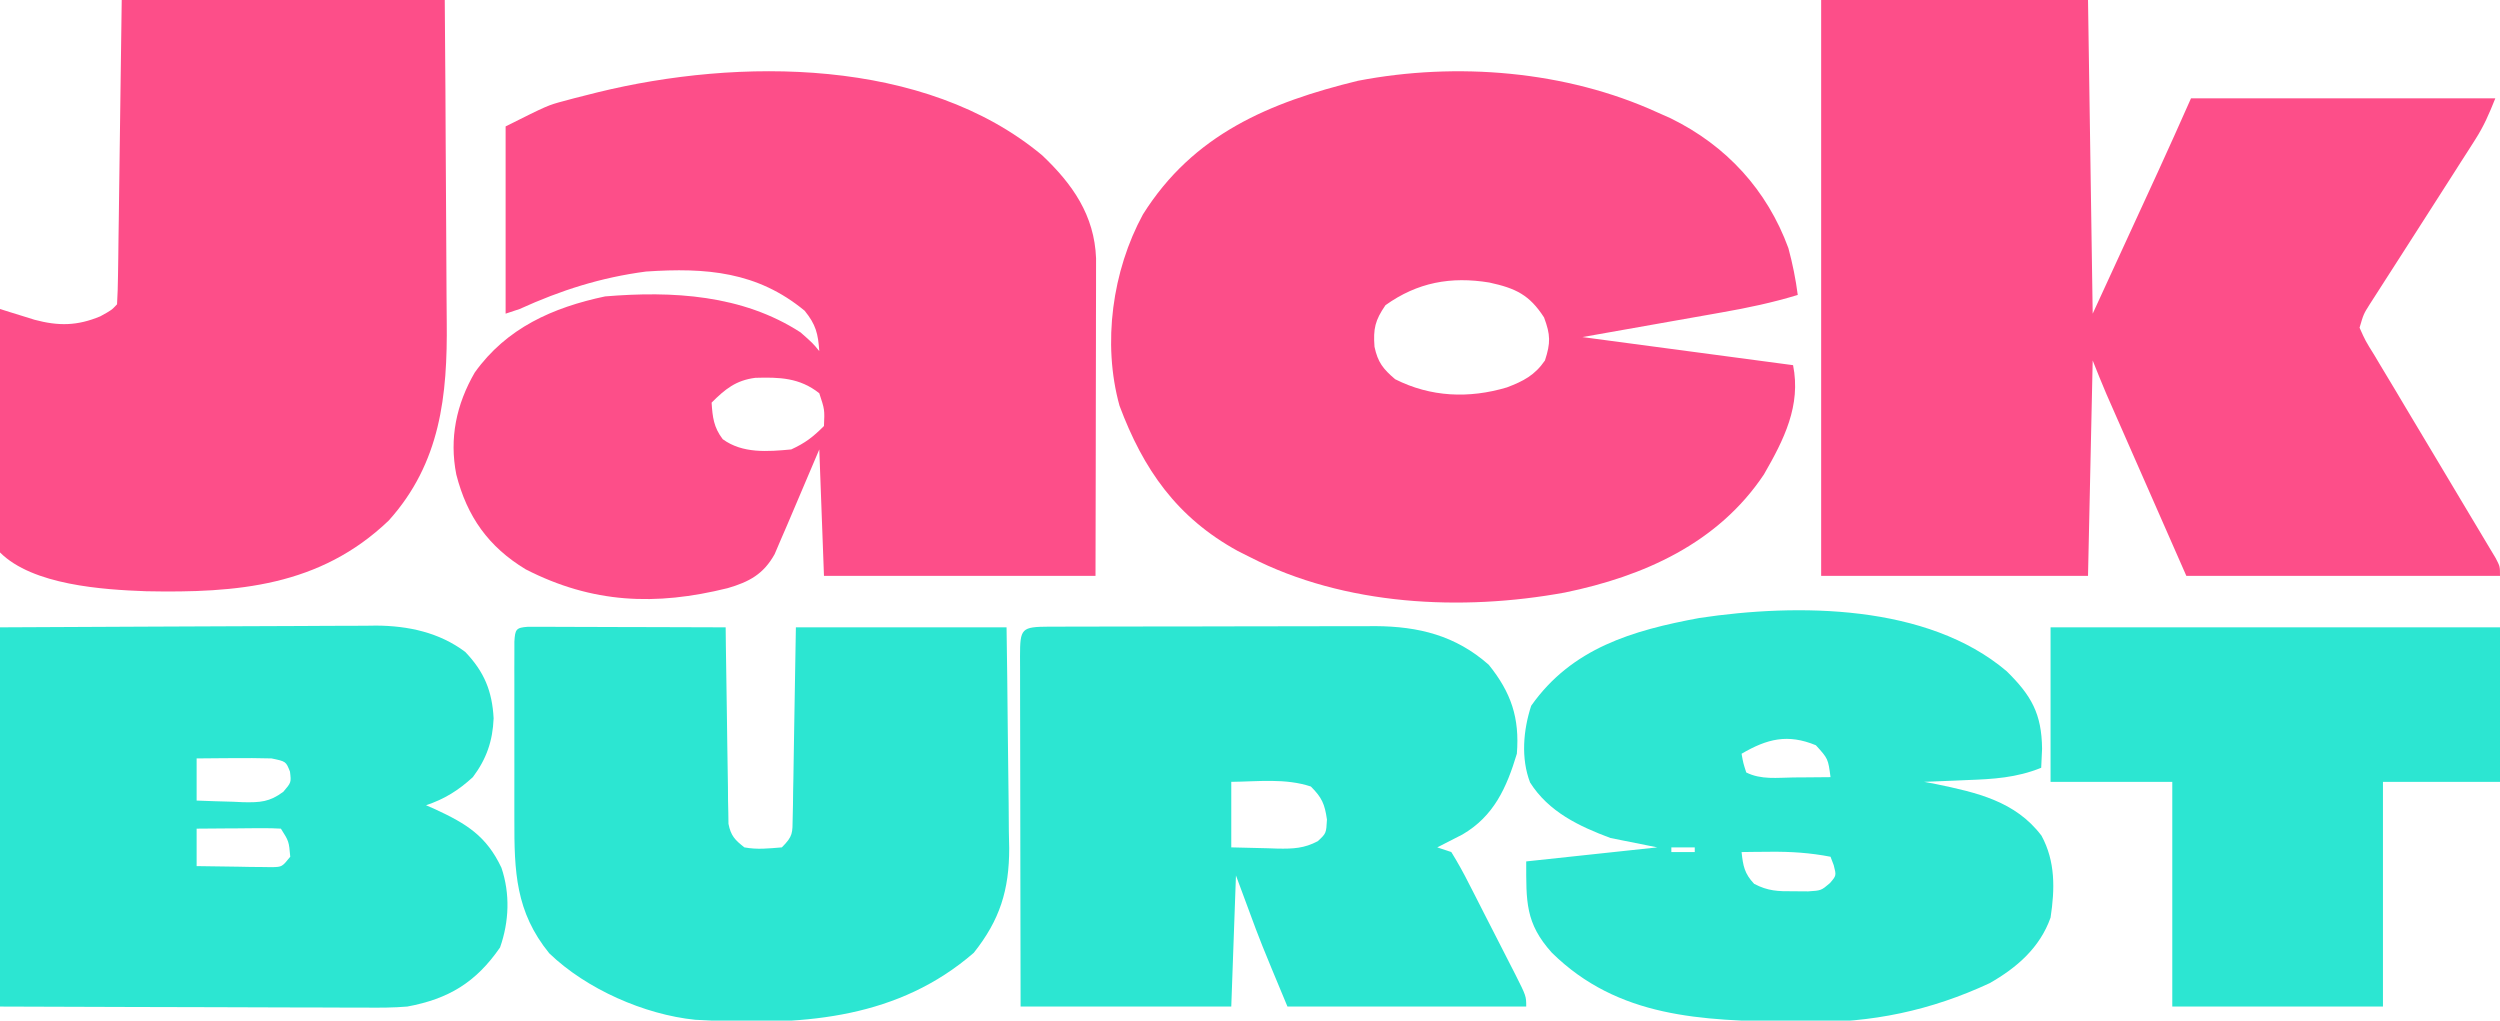
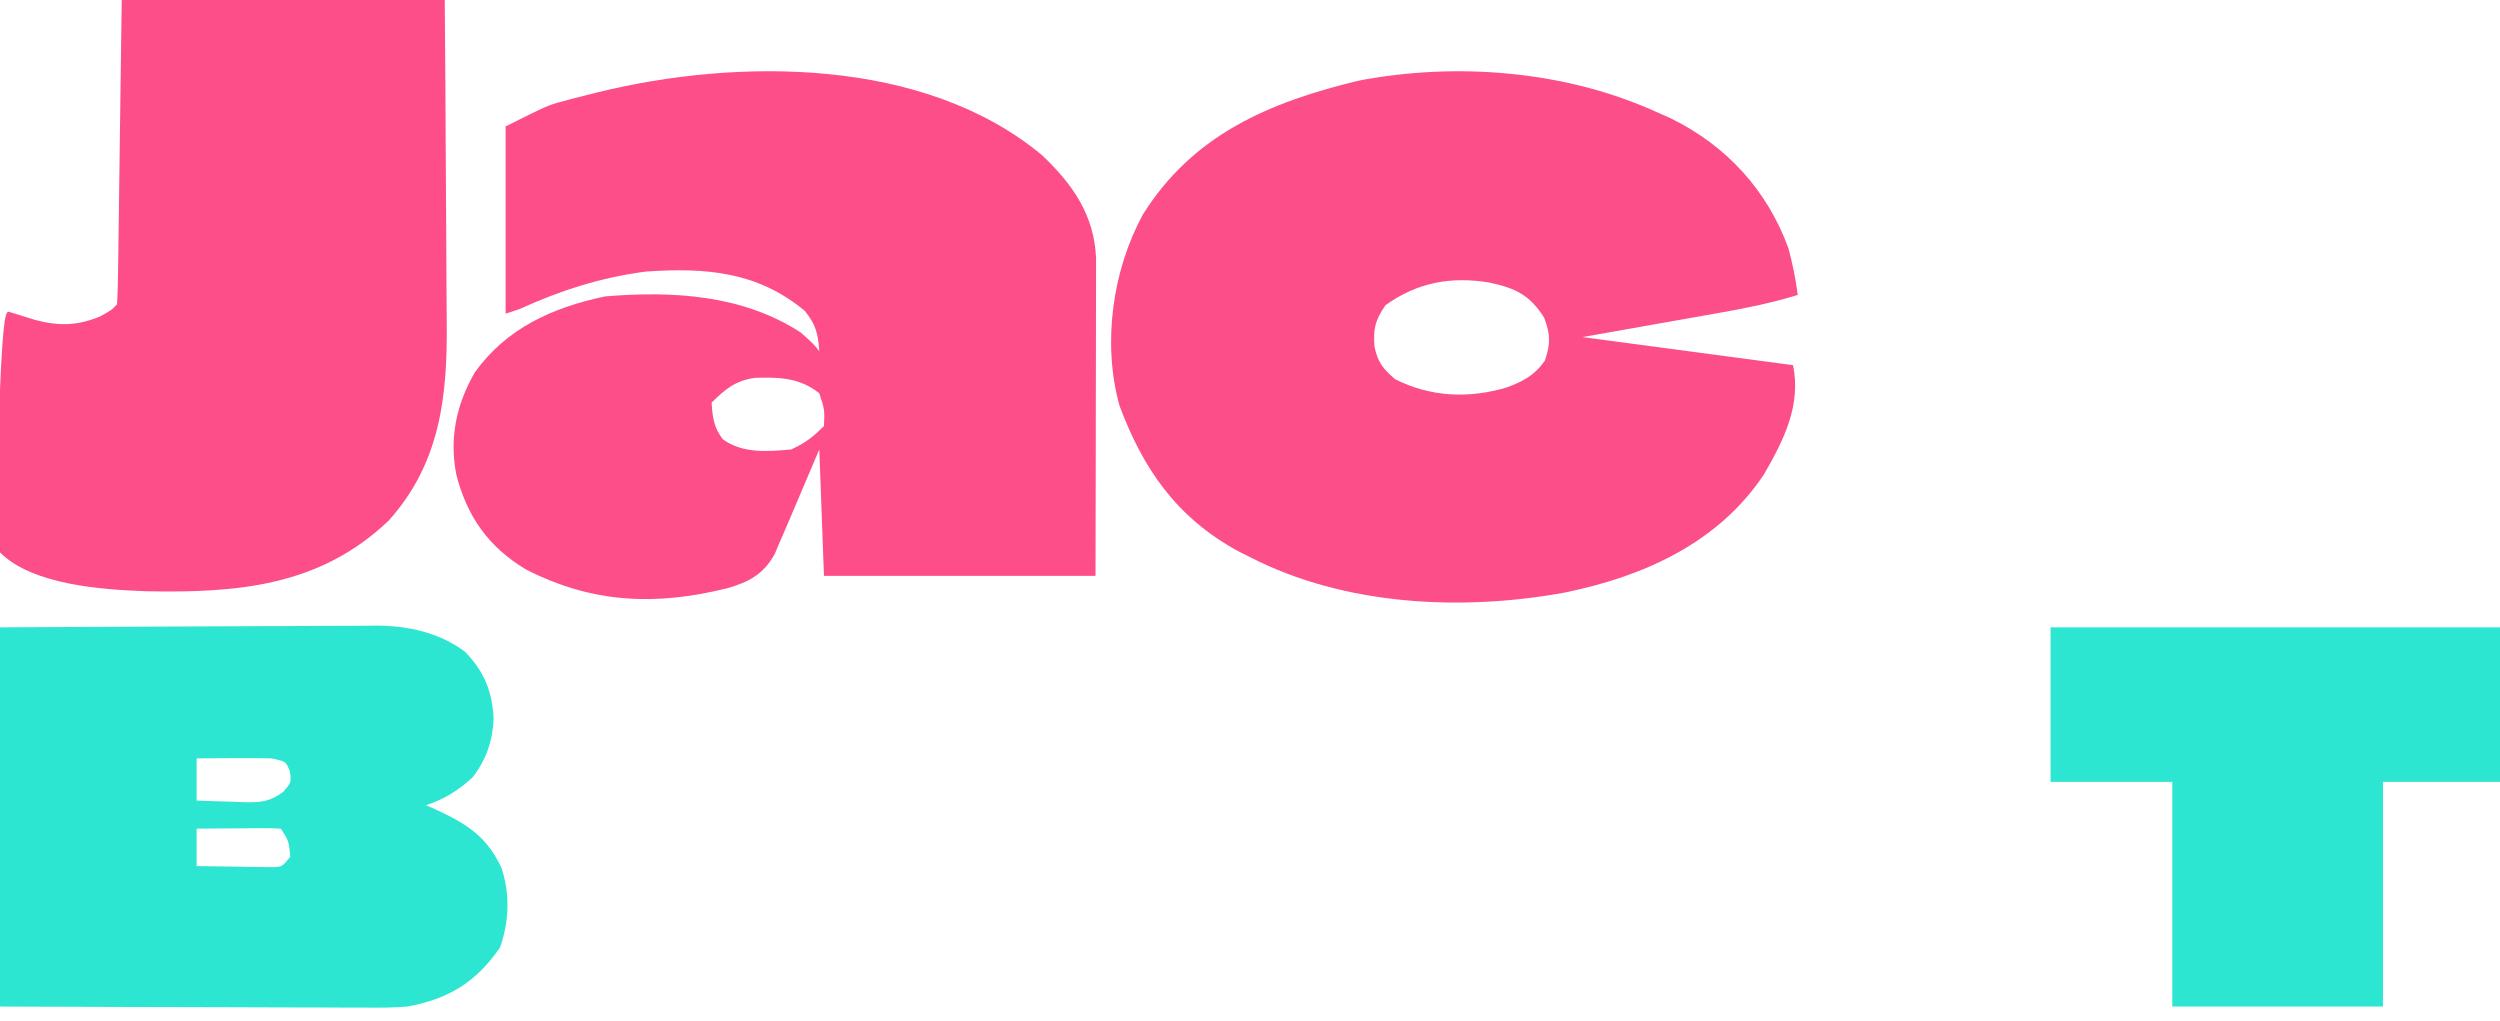
<svg xmlns="http://www.w3.org/2000/svg" version="1.1" width="534" height="218">
-   <path d="M0 0 C18.81 0 37.62 0 57 0 C57.33 22.11 57.66 44.22 58 67 C60.722 61.081 63.445 55.161 66.25 49.062 C67.101 47.213 67.952 45.363 68.829 43.457 C69.516 41.962 70.203 40.468 70.891 38.973 C71.237 38.22 71.584 37.467 71.941 36.691 C74.336 31.478 76.669 26.244 79 21 C100.45 21 121.9 21 144 21 C142.637 24.406 141.579 26.892 139.672 29.871 C138.976 30.965 138.976 30.965 138.267 32.08 C137.766 32.858 137.266 33.636 136.75 34.438 C136.231 35.253 135.711 36.068 135.177 36.908 C132.82 40.607 130.451 44.297 128.083 47.989 C126.788 50.007 125.494 52.027 124.202 54.047 C122.957 55.992 121.709 57.936 120.458 59.877 C119.89 60.763 119.323 61.649 118.738 62.562 C118.233 63.348 117.728 64.133 117.208 64.941 C115.859 67.077 115.859 67.077 115 70 C116.254 72.8 116.254 72.8 118.164 75.863 C118.68 76.734 118.68 76.734 119.206 77.622 C120.337 79.525 121.481 81.418 122.625 83.312 C123.403 84.618 124.181 85.925 124.957 87.232 C126.919 90.531 128.892 93.824 130.868 97.115 C133.204 101.006 135.528 104.903 137.847 108.803 C138.973 110.696 140.103 112.586 141.239 114.472 C141.989 115.729 141.989 115.729 142.754 117.012 C143.19 117.738 143.627 118.465 144.076 119.214 C145 121 145 121 145 123 C122.89 123 100.78 123 78 123 C75.071 116.338 72.142 109.676 69.125 102.812 C68.203 100.718 67.282 98.623 66.333 96.464 C65.599 94.795 64.866 93.126 64.133 91.457 C63.754 90.597 63.376 89.738 62.986 88.852 C62.621 88.02 62.256 87.188 61.879 86.331 C61.564 85.614 61.249 84.897 60.924 84.158 C59.909 81.789 58.957 79.393 58 77 C57.67 92.18 57.34 107.36 57 123 C38.19 123 19.38 123 0 123 C0 82.41 0 41.82 0 0 Z " fill="#FD4E89" transform="translate(389,0)" />
  <path d="M0 0 C0.944 0.419 1.887 0.838 2.859 1.27 C14.753 7.099 23.437 16.564 28 29 C28.891 32.317 29.563 35.594 30 39 C24.638 40.636 19.304 41.762 13.785 42.727 C13.026 42.862 12.266 42.998 11.483 43.137 C8.677 43.637 5.87 44.131 3.062 44.625 C-6.373 46.296 -6.373 46.296 -16 48 C6.275 50.97 6.275 50.97 29 54 C30.725 62.625 27.075 69.876 22.777 77.336 C12.952 92.063 -2.96 99.108 -19.728 102.562 C-41.796 106.606 -66.766 105.391 -87 95 C-87.856 94.571 -88.712 94.141 -89.594 93.699 C-102.61 86.568 -109.79 76.27 -114.871 62.668 C-118.574 49.312 -116.39 33.799 -109.875 21.812 C-99.121 4.664 -82.809 -2.144 -63.941 -6.746 C-42.904 -10.797 -19.508 -8.911 0 0 Z M-58.062 41.188 C-60.291 44.422 -60.696 46.223 -60.406 50.074 C-59.708 53.383 -58.568 54.808 -56 57 C-48.396 60.841 -40.217 61.164 -32.125 58.75 C-28.624 57.42 -26.171 56.166 -24 53 C-22.779 49.255 -22.805 47.522 -24.188 43.812 C-27.299 38.985 -30.22 37.582 -35.863 36.352 C-44.101 34.996 -51.241 36.315 -58.062 41.188 Z " fill="#FC4E89" transform="translate(354,24)" />
  <path d="M0 0 C6.501 6.152 11.171 12.823 11.519 22.008 C11.516 23.261 11.514 24.513 11.512 25.804 C11.512 26.497 11.512 27.19 11.512 27.904 C11.512 30.187 11.504 32.471 11.496 34.754 C11.494 36.34 11.493 37.926 11.492 39.512 C11.488 43.681 11.478 47.85 11.467 52.02 C11.455 57.025 11.45 62.03 11.445 67.035 C11.435 74.634 11.416 82.233 11.398 89.832 C-7.742 89.832 -26.882 89.832 -46.602 89.832 C-46.932 80.922 -47.262 72.012 -47.602 62.832 C-51.054 70.919 -51.054 70.919 -54.481 79.017 C-54.918 80.024 -55.355 81.032 -55.805 82.07 C-56.245 83.102 -56.684 84.134 -57.138 85.197 C-59.513 89.473 -62.573 91.116 -67.164 92.457 C-82.588 96.287 -96.099 95.724 -110.316 88.441 C-118.277 83.62 -122.837 77.18 -125.133 68.203 C-126.664 60.457 -125.13 53.2 -121.195 46.402 C-114.402 36.885 -104.516 32.506 -93.352 30.145 C-78.966 28.946 -64.046 29.767 -51.602 37.832 C-48.977 40.145 -48.977 40.145 -47.602 41.832 C-47.864 38.072 -48.327 36.171 -50.727 33.207 C-60.859 24.836 -71.76 23.968 -84.602 24.832 C-94.276 26.102 -102.75 28.811 -111.602 32.832 C-113.087 33.327 -113.087 33.327 -114.602 33.832 C-114.602 20.632 -114.602 7.432 -114.602 -6.168 C-105.585 -10.676 -105.585 -10.676 -102.191 -11.582 C-101.438 -11.785 -100.684 -11.988 -99.908 -12.197 C-98.735 -12.492 -98.735 -12.492 -97.539 -12.793 C-96.703 -13.005 -95.867 -13.216 -95.006 -13.434 C-64.908 -20.828 -25.121 -20.934 0 0 Z M-70.602 52.832 C-70.401 55.973 -70.15 58.109 -68.227 60.645 C-63.983 63.746 -58.61 63.296 -53.602 62.832 C-50.579 61.447 -48.933 60.163 -46.602 57.832 C-46.447 54.329 -46.447 54.329 -47.602 50.832 C-51.786 47.506 -56.105 47.38 -61.262 47.535 C-65.411 48.062 -67.729 49.96 -70.602 52.832 Z " fill="#FD4E89" transform="translate(222.602,33.168)" />
-   <path d="M0 0 C22.77 0 45.54 0 69 0 C69.16 20.941 69.16 20.941 69.195 29.936 C69.219 36.049 69.247 42.163 69.302 48.276 C69.346 53.21 69.369 58.144 69.38 63.079 C69.387 64.952 69.401 66.825 69.423 68.699 C69.599 84.475 68.105 98.881 57.035 111.184 C42.298 125.281 24.57 126.672 5.223 126.289 C-4.068 125.958 -19.029 124.971 -26 118 C-26.093 116.373 -26.117 114.742 -26.114 113.113 C-26.113 112.072 -26.113 111.031 -26.113 109.958 C-26.108 108.826 -26.103 107.694 -26.098 106.527 C-26.096 105.375 -26.095 104.222 -26.093 103.034 C-26.088 99.335 -26.075 95.636 -26.062 91.938 C-26.057 89.437 -26.053 86.936 -26.049 84.436 C-26.038 78.29 -26.021 72.145 -26 66 C-25.327 66.212 -24.655 66.424 -23.962 66.643 C-23.072 66.918 -22.182 67.193 -21.266 67.477 C-20.387 67.751 -19.508 68.025 -18.603 68.307 C-13.509 69.663 -9.517 69.634 -4.562 67.562 C-2.152 66.231 -2.152 66.231 -1 65 C-0.876 62.976 -0.822 60.947 -0.795 58.92 C-0.774 57.6 -0.754 56.281 -0.734 54.921 C-0.717 53.509 -0.7 52.096 -0.684 50.684 C-0.665 49.407 -0.646 48.13 -0.627 46.815 C-0.559 42.022 -0.499 37.23 -0.438 32.438 C-0.293 21.733 -0.149 11.029 0 0 Z " fill="#FD4E89" transform="translate(26,0)" />
+   <path d="M0 0 C22.77 0 45.54 0 69 0 C69.16 20.941 69.16 20.941 69.195 29.936 C69.219 36.049 69.247 42.163 69.302 48.276 C69.346 53.21 69.369 58.144 69.38 63.079 C69.387 64.952 69.401 66.825 69.423 68.699 C69.599 84.475 68.105 98.881 57.035 111.184 C42.298 125.281 24.57 126.672 5.223 126.289 C-4.068 125.958 -19.029 124.971 -26 118 C-26.093 116.373 -26.117 114.742 -26.114 113.113 C-26.113 112.072 -26.113 111.031 -26.113 109.958 C-26.108 108.826 -26.103 107.694 -26.098 106.527 C-26.096 105.375 -26.095 104.222 -26.093 103.034 C-26.088 99.335 -26.075 95.636 -26.062 91.938 C-26.057 89.437 -26.053 86.936 -26.049 84.436 C-25.327 66.212 -24.655 66.424 -23.962 66.643 C-23.072 66.918 -22.182 67.193 -21.266 67.477 C-20.387 67.751 -19.508 68.025 -18.603 68.307 C-13.509 69.663 -9.517 69.634 -4.562 67.562 C-2.152 66.231 -2.152 66.231 -1 65 C-0.876 62.976 -0.822 60.947 -0.795 58.92 C-0.774 57.6 -0.754 56.281 -0.734 54.921 C-0.717 53.509 -0.7 52.096 -0.684 50.684 C-0.665 49.407 -0.646 48.13 -0.627 46.815 C-0.559 42.022 -0.499 37.23 -0.438 32.438 C-0.293 21.733 -0.149 11.029 0 0 Z " fill="#FD4E89" transform="translate(26,0)" />
  <path d="M0 0 C21.351 -0.12 21.351 -0.12 30.486 -0.146 C36.708 -0.164 42.929 -0.186 49.151 -0.226 C54.169 -0.259 59.188 -0.277 64.206 -0.285 C66.116 -0.29 68.026 -0.301 69.936 -0.317 C72.622 -0.339 75.307 -0.342 77.992 -0.341 C78.773 -0.351 79.554 -0.362 80.359 -0.373 C87.181 -0.335 93.829 1.086 99.375 5.25 C103.433 9.501 105.127 13.612 105.438 19.438 C105.239 24.284 103.914 28.112 101 32 C97.917 34.824 94.966 36.678 91 38 C91.664 38.291 92.328 38.583 93.012 38.883 C99.63 41.955 103.912 44.567 107.105 51.348 C108.984 56.917 108.75 62.869 106.812 68.375 C101.658 75.84 95.83 79.363 87 81 C84.03 81.252 81.084 81.254 78.105 81.227 C77.256 81.227 76.406 81.228 75.531 81.228 C72.749 81.227 69.969 81.211 67.188 81.195 C65.248 81.192 63.309 81.189 61.37 81.187 C56.287 81.179 51.204 81.16 46.121 81.137 C40.011 81.113 33.901 81.104 27.791 81.092 C18.527 81.073 9.264 81.035 0 81 C0 54.27 0 27.54 0 0 Z M42 28 C42 30.97 42 33.94 42 37 C44.584 37.108 47.164 37.187 49.75 37.25 C50.844 37.3 50.844 37.3 51.961 37.352 C55.576 37.417 57.58 37.314 60.52 35.121 C62.221 33.132 62.221 33.132 61.938 30.812 C61.081 28.639 61.081 28.639 58 28 C55.261 27.929 52.55 27.906 49.812 27.938 C48.688 27.944 48.688 27.944 47.541 27.951 C45.694 27.963 43.847 27.981 42 28 Z M42 43 C42 45.64 42 48.28 42 51 C44.959 51.054 47.916 51.094 50.875 51.125 C52.138 51.15 52.138 51.15 53.426 51.176 C54.634 51.185 54.634 51.185 55.867 51.195 C56.611 51.206 57.354 51.216 58.121 51.227 C60.245 51.167 60.245 51.167 62 49 C61.71 45.693 61.71 45.693 60 43 C58.657 42.914 57.31 42.893 55.965 42.902 C55.156 42.906 54.347 42.909 53.514 42.912 C52.664 42.92 51.813 42.929 50.938 42.938 C50.083 42.942 49.229 42.947 48.35 42.951 C46.233 42.963 44.117 42.981 42 43 Z " fill="#2CE6D2" transform="translate(0,134)" />
-   <path d="M0 0 C5.267 5.182 7.481 9.054 7.562 16.562 C7.515 17.917 7.458 19.272 7.375 20.625 C2.065 22.766 -2.858 23.046 -8.5 23.25 C-9.819 23.308 -9.819 23.308 -11.164 23.367 C-13.317 23.461 -15.471 23.544 -17.625 23.625 C-16.791 23.784 -15.957 23.942 -15.098 24.105 C-6.431 25.902 1.859 27.744 7.438 35.125 C10.432 40.634 10.302 46.552 9.375 52.625 C7.099 59.046 2.181 63.323 -3.625 66.625 C-16.181 72.479 -28.908 75.161 -42.75 74.938 C-43.919 74.925 -45.089 74.913 -46.293 74.901 C-65.062 74.599 -82.976 74.08 -97.152 60.121 C-102.846 53.8 -102.625 49.176 -102.625 40.625 C-93.385 39.635 -84.145 38.645 -74.625 37.625 C-77.925 36.965 -81.225 36.305 -84.625 35.625 C-91.351 33.114 -97.829 30.042 -101.797 23.773 C-103.789 18.605 -103.253 12.547 -101.562 7.375 C-92.879 -4.95 -79.914 -8.724 -65.625 -11.375 C-44.645 -14.52 -16.938 -14.372 0 0 Z M-56.625 17.625 C-56.277 19.6 -56.277 19.6 -55.625 21.625 C-52.437 23.219 -48.996 22.727 -45.5 22.688 C-44.369 22.681 -44.369 22.681 -43.215 22.674 C-41.352 22.662 -39.488 22.644 -37.625 22.625 C-38.141 18.685 -38.141 18.685 -40.75 15.812 C-46.765 13.328 -51.146 14.418 -56.625 17.625 Z M-26.625 22.625 C-22.625 23.625 -22.625 23.625 -22.625 23.625 Z M-71.625 37.625 C-71.625 37.955 -71.625 38.285 -71.625 38.625 C-69.975 38.625 -68.325 38.625 -66.625 38.625 C-66.625 38.295 -66.625 37.965 -66.625 37.625 C-68.275 37.625 -69.925 37.625 -71.625 37.625 Z M-56.625 38.625 C-56.304 41.592 -56.015 43.211 -53.941 45.414 C-50.999 46.952 -48.872 47.025 -45.562 47 C-43.998 47.012 -43.998 47.012 -42.402 47.023 C-39.615 46.846 -39.615 46.846 -37.734 45.238 C-36.37 43.645 -36.37 43.645 -36.938 41.438 C-37.164 40.839 -37.391 40.241 -37.625 39.625 C-41.978 38.785 -46.069 38.517 -50.5 38.562 C-51.652 38.572 -52.805 38.581 -53.992 38.59 C-54.861 38.601 -55.73 38.613 -56.625 38.625 Z " fill="#2DE6D2" transform="translate(428.625,143.375)" />
-   <path d="M0 0 C0.74 0 1.479 0.001 2.241 0.001 C3.017 -0.002 3.793 -0.005 4.592 -0.009 C7.173 -0.018 9.754 -0.02 12.335 -0.021 C14.128 -0.025 15.921 -0.028 17.714 -0.031 C21.484 -0.037 25.254 -0.039 29.023 -0.039 C33.837 -0.039 38.651 -0.052 43.465 -0.069 C47.174 -0.081 50.884 -0.083 54.593 -0.082 C56.367 -0.083 58.14 -0.088 59.913 -0.095 C62.407 -0.105 64.9 -0.102 67.394 -0.096 C68.479 -0.105 68.479 -0.105 69.586 -0.113 C78.882 -0.057 86.76 1.894 93.835 8.147 C98.617 14.066 100.451 19.514 99.835 27.147 C97.648 34.399 94.931 40.473 88.21 44.397 C86.424 45.323 84.635 46.247 82.835 47.147 C84.32 47.642 84.32 47.642 85.835 48.147 C87.227 50.399 88.444 52.596 89.628 54.955 C90.154 55.978 90.154 55.978 90.691 57.022 C91.431 58.464 92.167 59.909 92.897 61.357 C94.019 63.577 95.155 65.789 96.294 68 C97.011 69.401 97.726 70.803 98.441 72.205 C98.781 72.87 99.122 73.534 99.473 74.219 C101.835 78.914 101.835 78.914 101.835 81.147 C85.005 81.147 68.175 81.147 50.835 81.147 C45.087 67.35 45.087 67.35 42.523 60.397 C41.636 58.004 40.749 55.612 39.835 53.147 C39.505 62.387 39.175 71.627 38.835 81.147 C23.985 81.147 9.135 81.147 -6.165 81.147 C-6.205 61.221 -6.205 61.221 -6.214 52.758 C-6.22 46.973 -6.227 41.187 -6.24 35.402 C-6.251 30.74 -6.257 26.078 -6.26 21.416 C-6.262 19.633 -6.265 17.851 -6.271 16.068 C-6.278 13.58 -6.279 11.092 -6.278 8.604 C-6.282 7.859 -6.286 7.115 -6.289 6.348 C-6.277 0.327 -6.024 0.038 0 0 Z M38.835 33.147 C38.835 37.767 38.835 42.387 38.835 47.147 C41.419 47.228 44.001 47.287 46.585 47.334 C47.315 47.359 48.044 47.384 48.796 47.41 C52.059 47.455 54.416 47.37 57.323 45.819 C59.112 44.151 59.112 44.151 59.273 41.209 C58.797 37.877 58.194 36.505 55.835 34.147 C50.409 32.338 44.504 33.095 38.835 33.147 Z " fill="#2CE6D2" transform="translate(224.165,133.853)" />
-   <path d="M0 0 C0.779 0.002 1.559 0.004 2.362 0.007 C3.683 0.007 3.683 0.007 5.031 0.007 C5.988 0.012 6.946 0.017 7.932 0.023 C9.395 0.025 9.395 0.025 10.887 0.027 C14.015 0.033 17.144 0.045 20.272 0.058 C22.387 0.063 24.502 0.067 26.618 0.071 C31.815 0.082 37.012 0.099 42.209 0.12 C42.224 1.437 42.239 2.755 42.254 4.112 C42.311 8.993 42.389 13.874 42.472 18.754 C42.505 20.868 42.533 22.981 42.556 25.095 C42.589 28.131 42.642 31.167 42.698 34.202 C42.704 35.149 42.71 36.096 42.717 37.072 C42.747 38.393 42.747 38.393 42.777 39.741 C42.794 40.903 42.794 40.903 42.811 42.089 C43.311 44.636 44.188 45.538 46.209 47.12 C49.008 47.636 51.327 47.349 54.209 47.12 C56.629 44.7 56.473 44.077 56.528 40.762 C56.548 39.849 56.568 38.936 56.589 37.995 C56.6 37.033 56.612 36.072 56.623 35.081 C56.641 34.199 56.659 33.316 56.677 32.407 C56.74 29.103 56.786 25.799 56.834 22.495 C57.02 11.42 57.02 11.42 57.209 0.12 C72.059 0.12 86.909 0.12 102.209 0.12 C102.315 7.374 102.415 14.624 102.468 21.878 C102.494 25.257 102.529 28.635 102.587 32.013 C102.648 35.9 102.676 39.787 102.698 43.675 C102.723 44.87 102.749 46.065 102.776 47.297 C102.779 56.22 100.784 62.624 95.209 69.636 C79.242 83.483 59.464 85.143 39.209 84.12 C38.045 84.062 36.881 84.004 35.682 83.944 C24.849 82.833 12.468 77.392 4.534 69.749 C-2.69 60.864 -2.944 52.235 -2.923 41.194 C-2.924 40.051 -2.925 38.908 -2.926 37.73 C-2.927 35.322 -2.925 32.914 -2.921 30.506 C-2.916 26.804 -2.921 23.102 -2.927 19.4 C-2.927 17.06 -2.925 14.721 -2.923 12.382 C-2.927 10.712 -2.927 10.712 -2.93 9.008 C-2.926 7.986 -2.923 6.965 -2.92 5.912 C-2.919 5.009 -2.918 4.105 -2.918 3.174 C-2.757 0.572 -2.61 0.175 0 0 Z " fill="#2CE6D2" transform="translate(112.791,133.88)" />
  <path d="M0 0 C31.68 0 63.36 0 96 0 C96 10.89 96 21.78 96 33 C87.75 33 79.5 33 71 33 C71 48.84 71 64.68 71 81 C56.15 81 41.3 81 26 81 C26 65.16 26 49.32 26 33 C17.42 33 8.84 33 0 33 C0 22.11 0 11.22 0 0 Z " fill="#2CE6D2" transform="translate(438,134)" />
</svg>